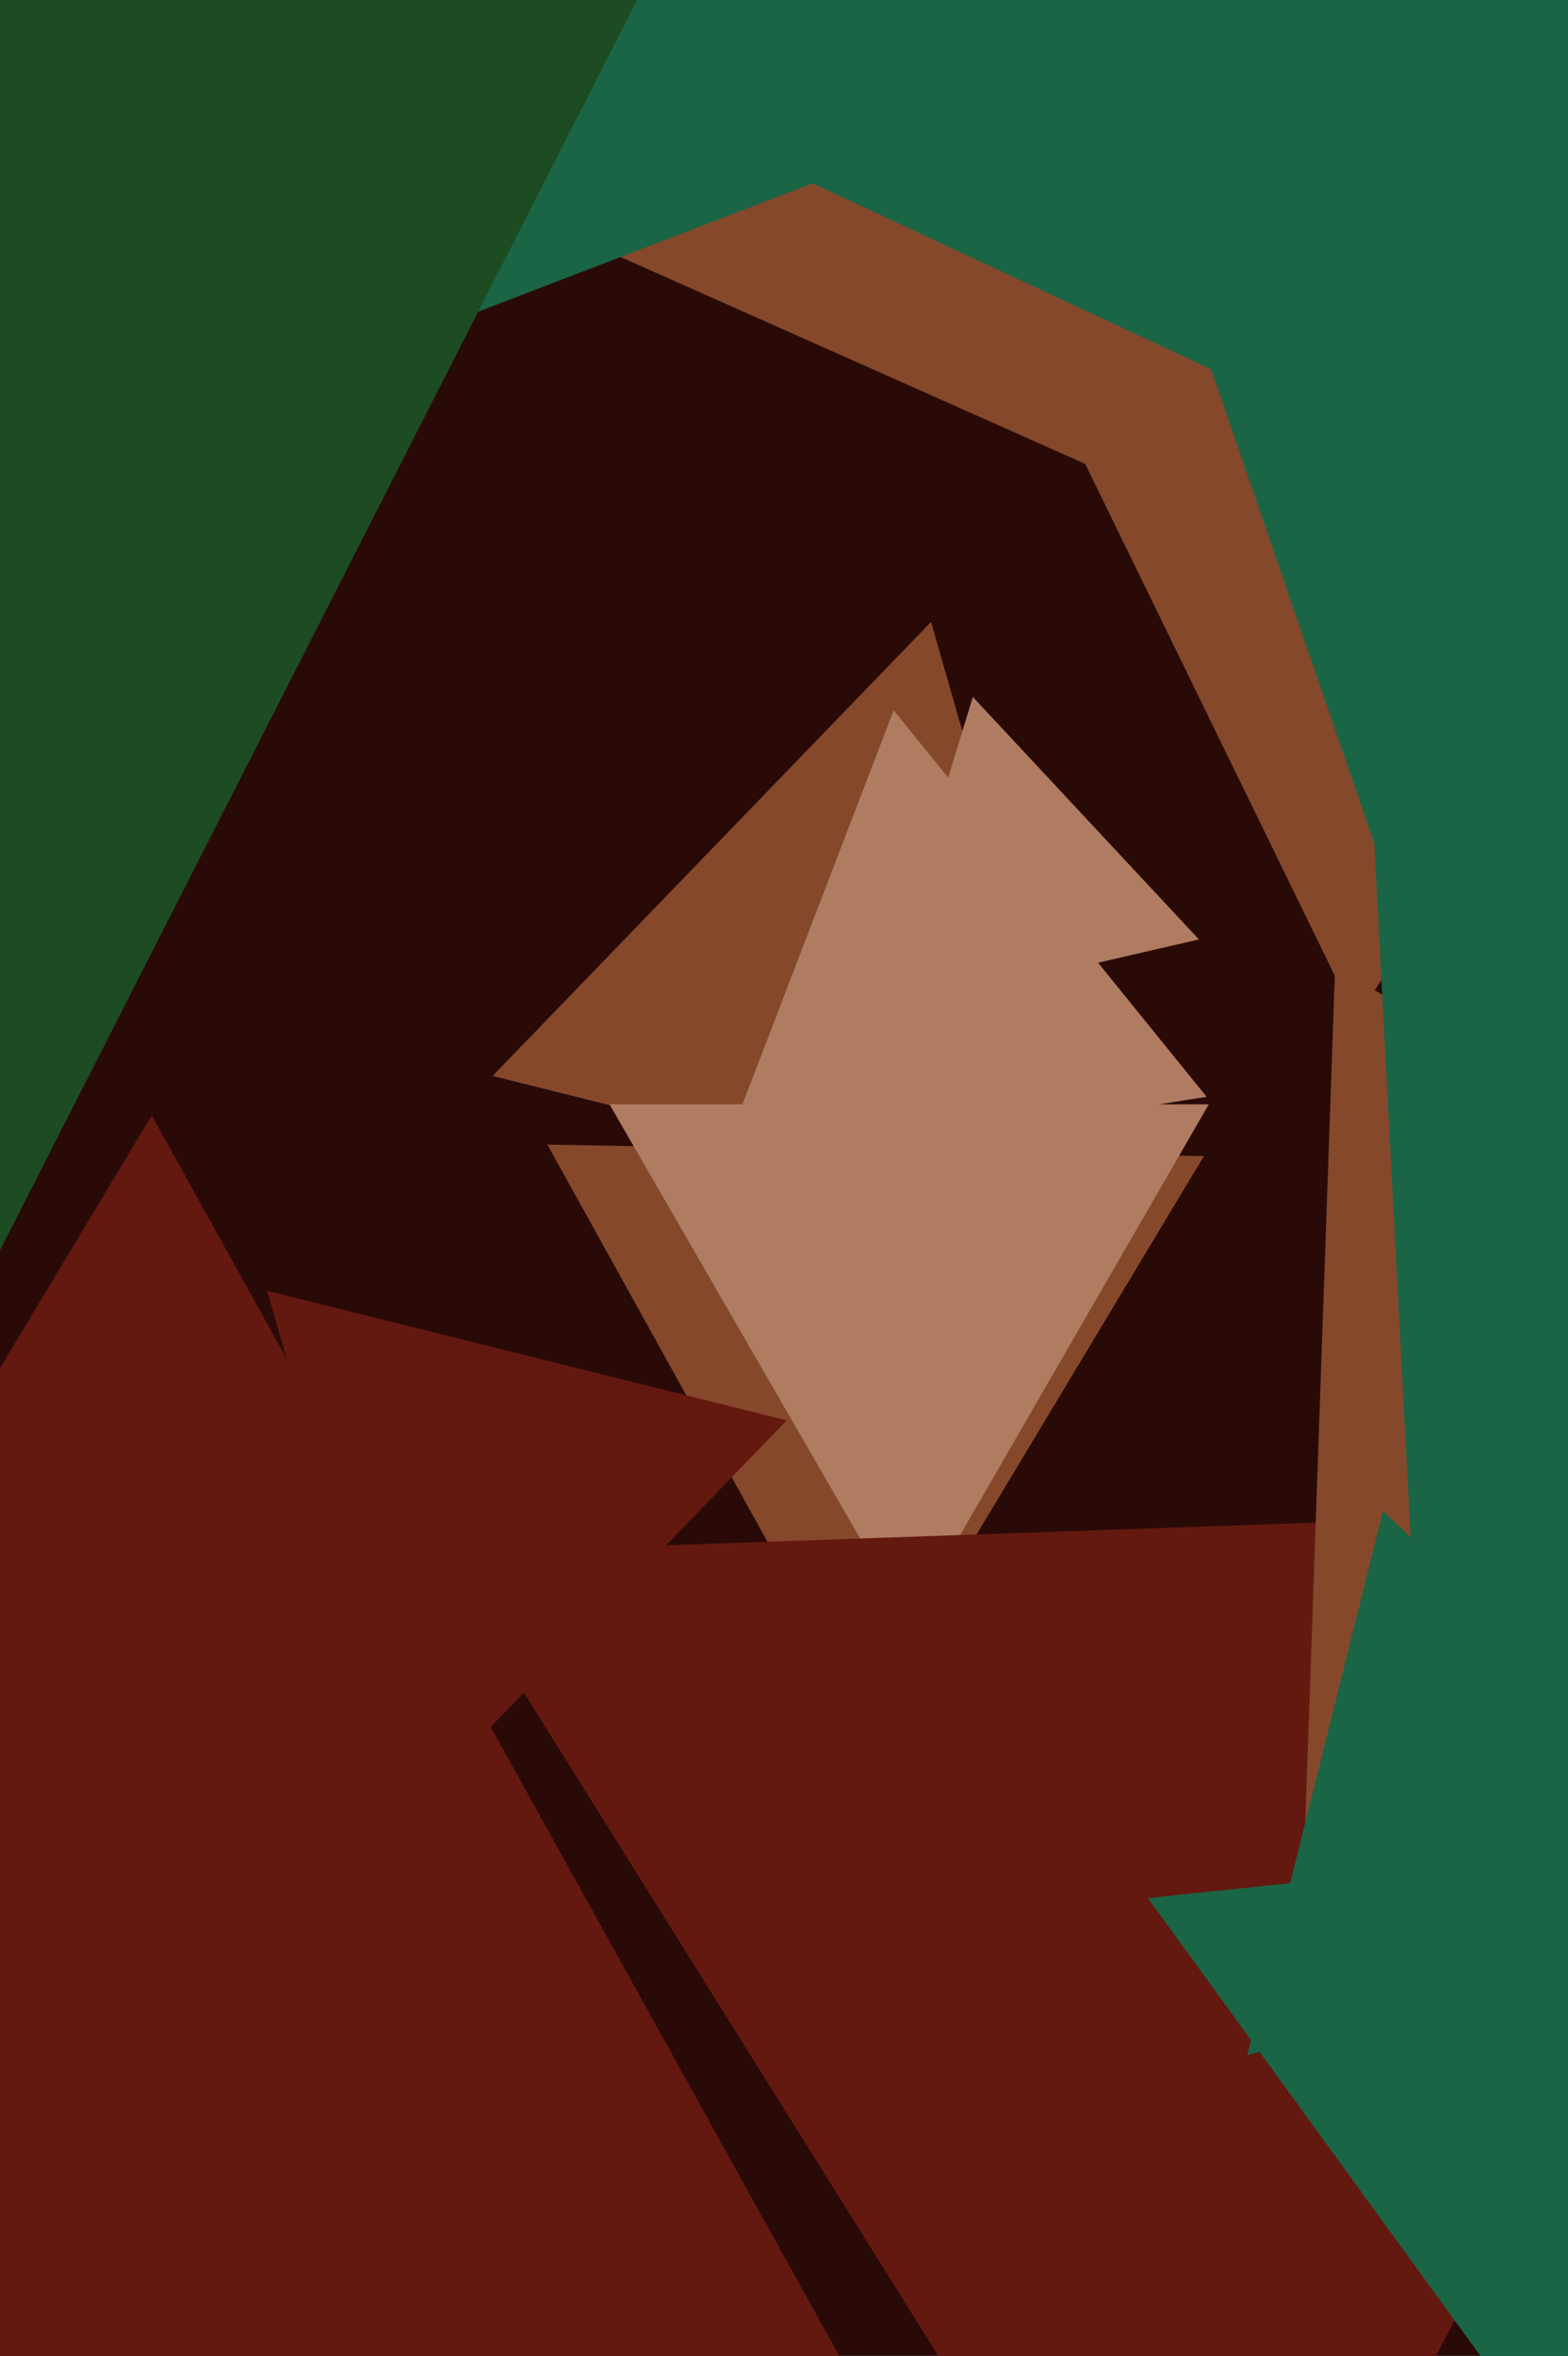
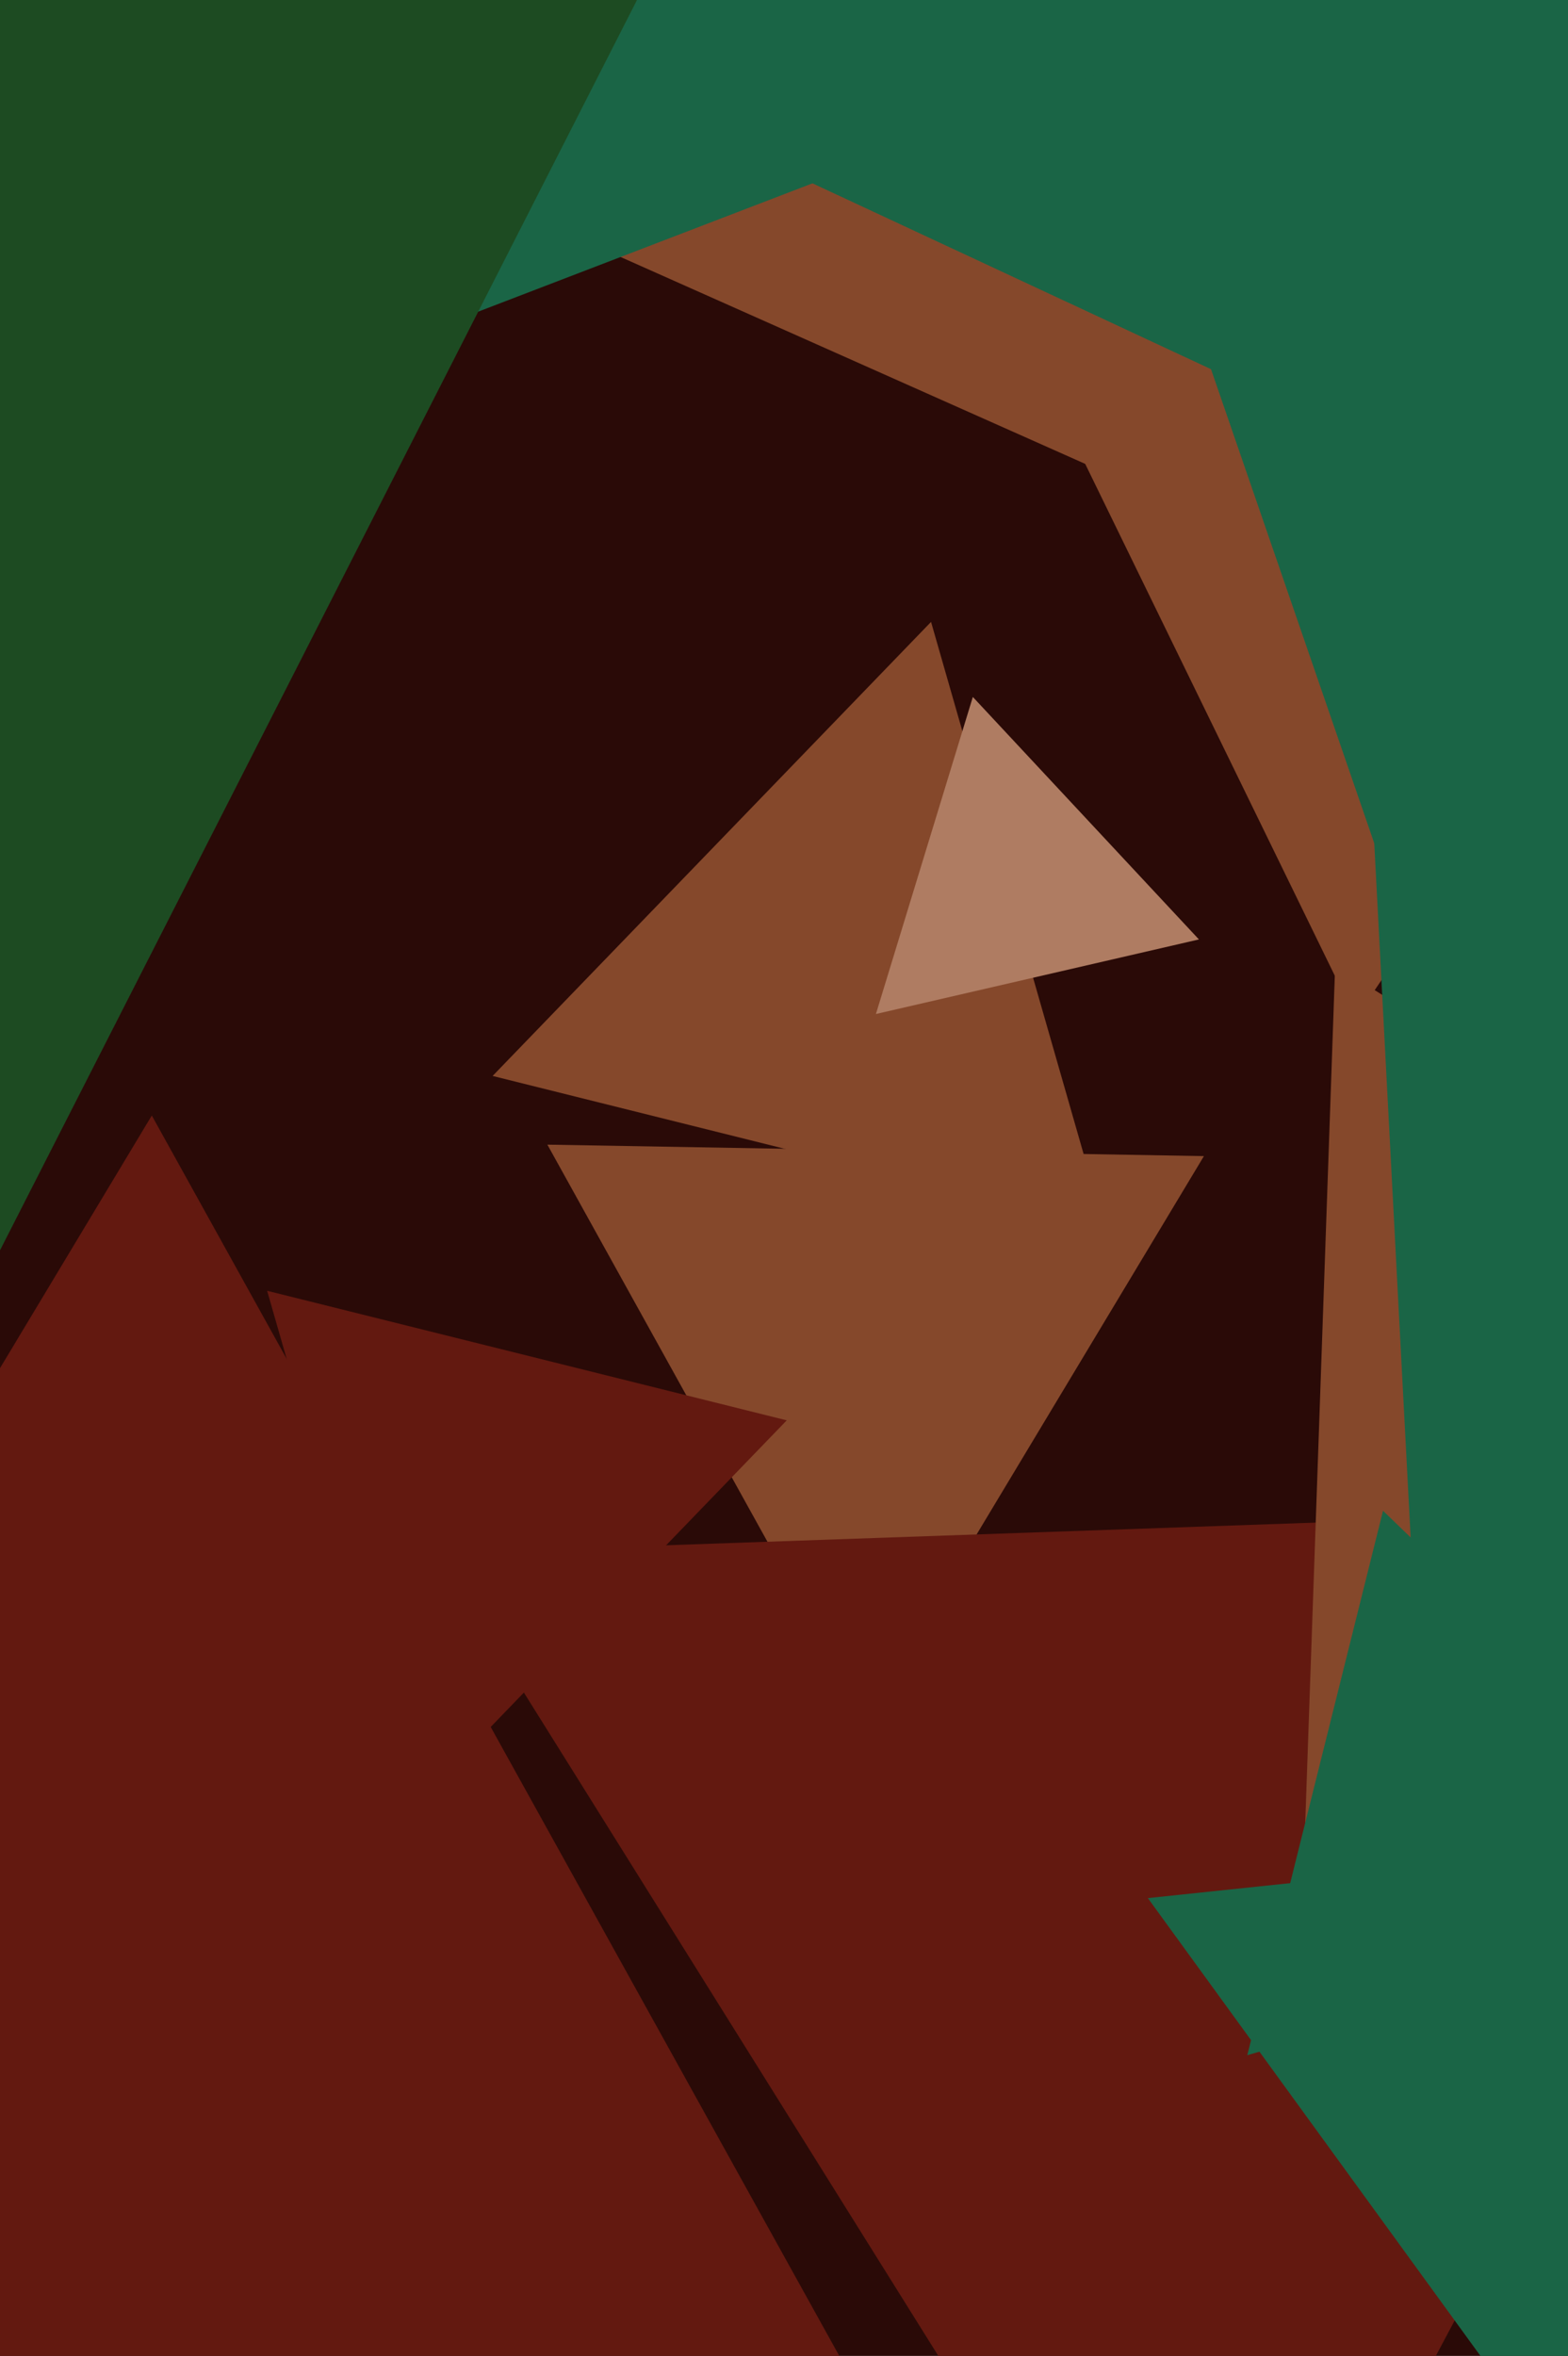
<svg xmlns="http://www.w3.org/2000/svg" width="426px" height="640px">
  <rect width="426" height="640" fill="rgb(42,10,7)" />
  <polygon points="300.215,333.771 133.835,292.288 252.95,168.941" fill="rgb(133,72,43)" />
  <polygon points="518.076,225.411 165.222,68.31 477.702,-158.721" fill="rgb(133,72,43)" />
  <polygon points="368.304,276.661 262.764,60.272 502.932,77.066" fill="rgb(133,72,43)" />
  <polygon points="235.202,466.984 148.712,310.951 327.086,314.065" fill="rgb(133,72,43)" />
-   <polygon points="247.0,441.0 165.594,300.0 328.406,300" fill="rgb(175,124,98)" />
-   <polygon points="327.819,297.953 194.383,319.087 242.798,192.96" fill="rgb(175,124,98)" />
  <polygon points="327.957,756.861 118.688,421.96 513.355,408.178" fill="rgb(99,25,16)" />
  <polygon points="325.728,255.203 237.97,275.464 264.303,189.333" fill="rgb(175,124,98)" />
  <polygon points="245.292,671.154 -175.533,663.809 41.241,303.037" fill="rgb(99,25,16)" />
  <polygon points="112.679,490.505 72.575,350.649 213.746,385.846" fill="rgb(99,25,16)" />
  <polygon points="427.916,675.375 311.856,515.632 508.228,494.992" fill="rgb(26,101,70)" />
  <polygon points="566.915,389.851 354.341,502.879 362.743,262.27" fill="rgb(133,72,43)" />
  <polygon points="389.478,536.547 370.804,180.234 688.718,342.219" fill="rgb(26,101,70)" />
  <polygon points="465.772,164.064 214.609,46.945 441.619,-112.009" fill="rgb(26,101,70)" />
  <polygon points="485.386,516.289 338.87,558.302 375.744,410.409" fill="rgb(26,101,70)" />
  <polygon points="324.54,9.958 -129.839,184.378 -53.701,-296.336" fill="rgb(26,101,70)" />
  <polygon points="-4.596,348.675 -228.169,4.404 181.765,-17.079" fill="rgb(29,75,34)" />
  <polygon points="383.923,259.756 253.662,-118.55 646.415,-42.206" fill="rgb(26,101,70)" />
</svg>